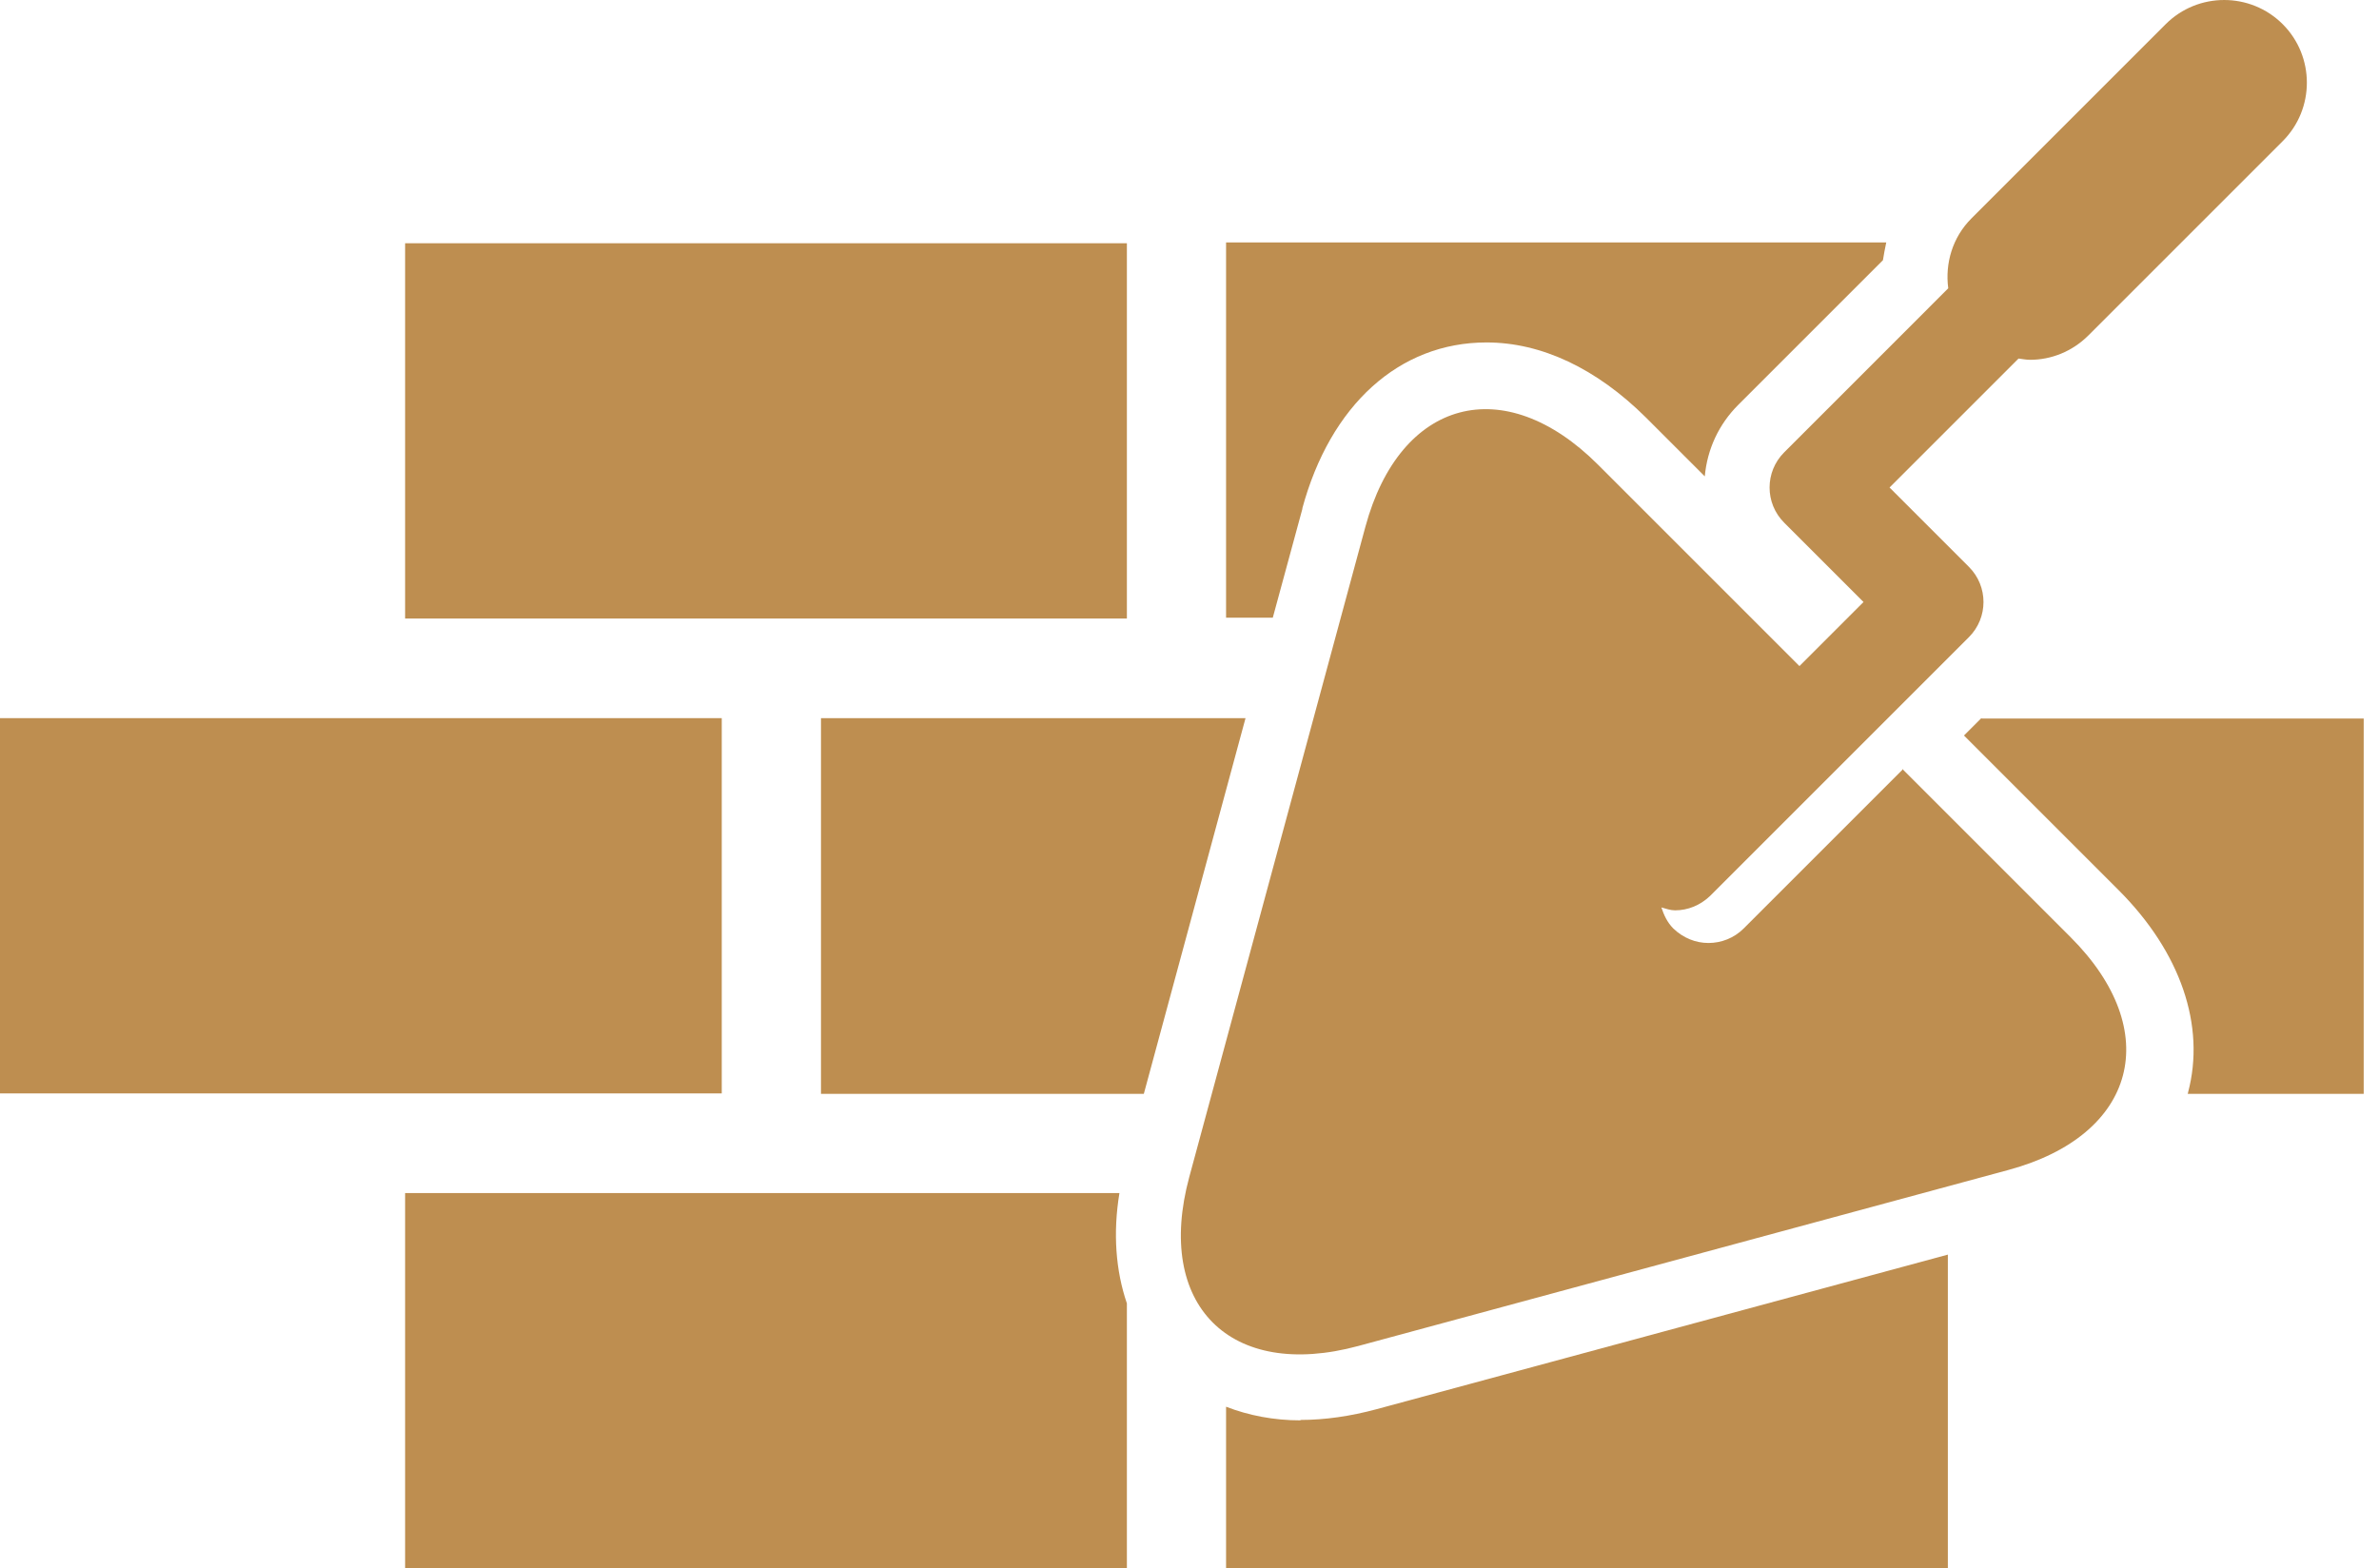
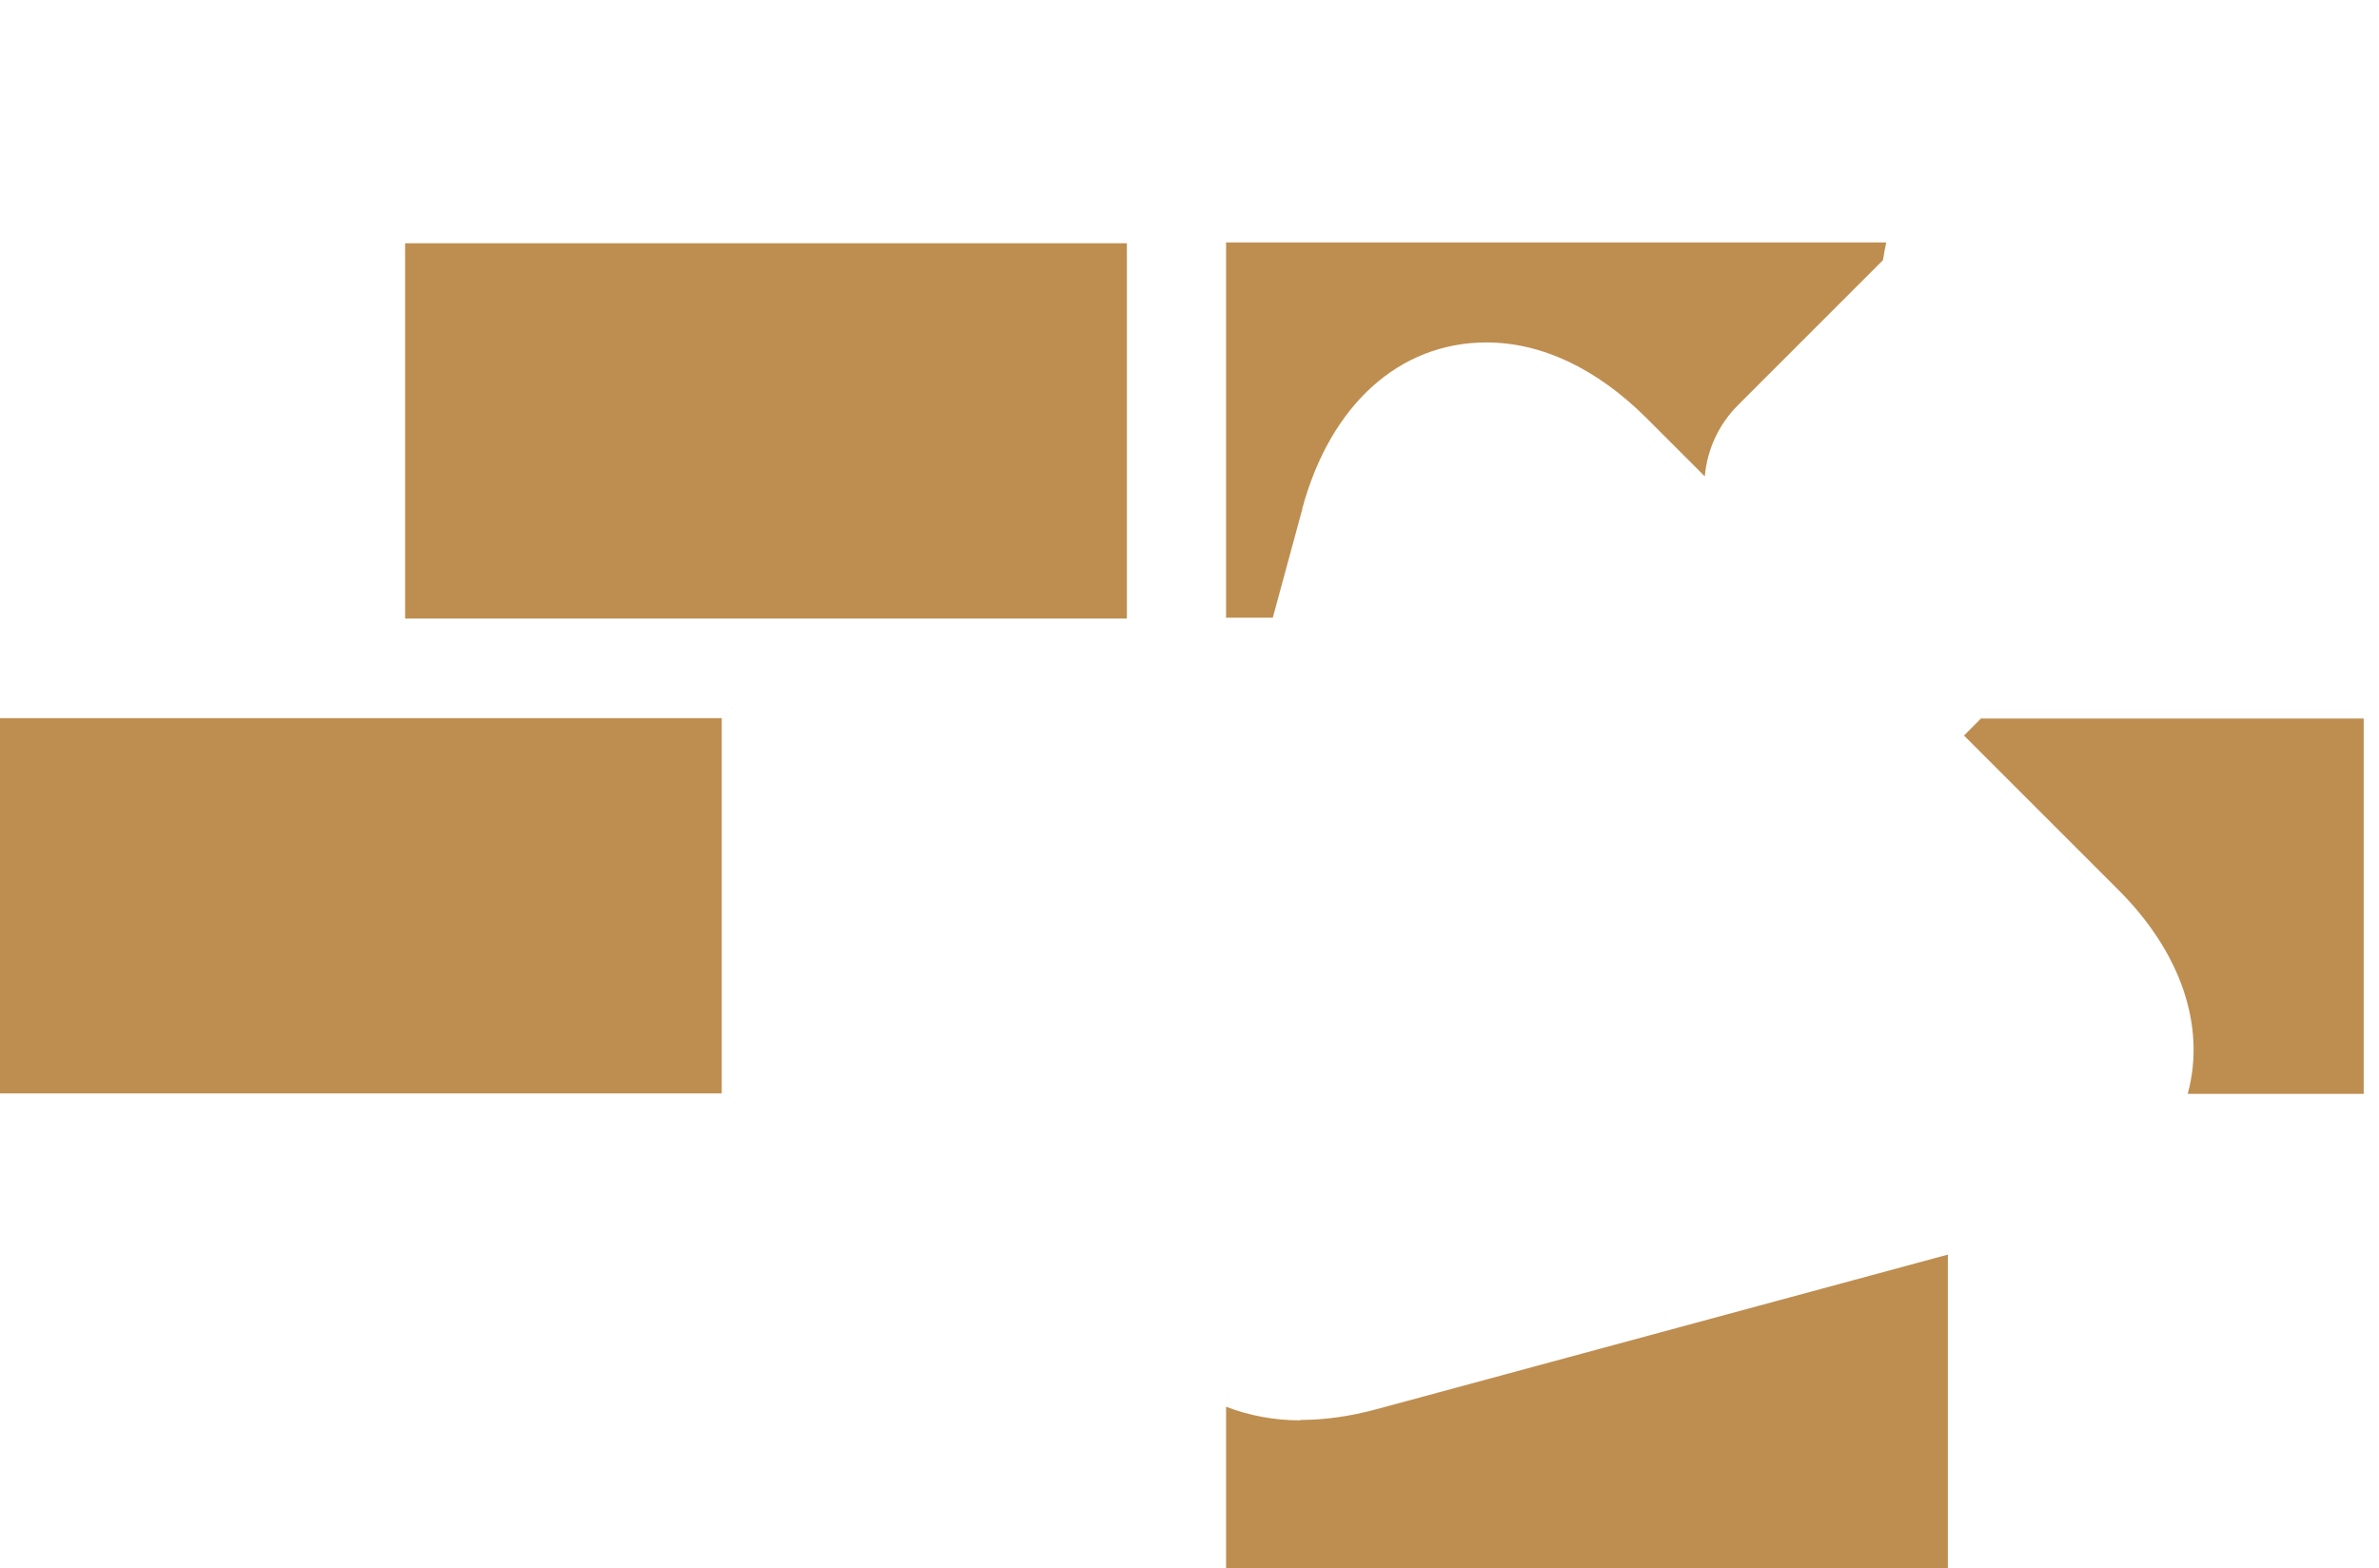
<svg xmlns="http://www.w3.org/2000/svg" width="91" height="60" viewBox="0 0 91 60" fill="none">
  <path d="M49.809 19.473C50.884 15.488 53.525 13.101 56.861 13.101C58.964 13.101 61.067 14.097 62.949 15.963L65.21 18.224C65.305 17.18 65.748 16.231 66.491 15.488L72.025 9.954C72.057 9.732 72.104 9.511 72.152 9.274H46.899V23.631H48.686L49.825 19.441L49.809 19.473Z" fill="#BE8E50" />
  <path d="M43.105 9.306H15.496V23.663H43.105V9.306Z" fill="#BE8E50" />
-   <path d="M31.404 27.474V41.847H43.753L47.643 27.474H31.404Z" fill="#BE8E50" />
-   <path d="M42.804 45.642H15.496V60H43.105V49.864C42.678 48.615 42.567 47.176 42.82 45.642H42.804Z" fill="#BE8E50" />
  <path d="M27.608 27.474H0V41.831H27.608V27.474Z" fill="#BE8E50" />
  <path d="M75.789 27.474L75.124 28.138L81.038 34.052C83.41 36.424 84.375 39.238 83.695 41.8C83.695 41.816 83.695 41.831 83.679 41.847H90.415V27.49H75.804L75.789 27.474Z" fill="#BE8E50" />
  <path d="M49.745 54.339C48.718 54.339 47.753 54.149 46.899 53.817V60H74.508V47.998L52.655 53.912C51.659 54.181 50.678 54.323 49.745 54.323V54.339Z" fill="#BE8E50" />
-   <path d="M72.8 29.419L66.696 35.523C66.333 35.886 65.843 36.076 65.352 36.076C64.862 36.076 64.388 35.886 64.008 35.523C63.771 35.285 63.645 35.001 63.55 34.716C63.724 34.764 63.898 34.827 64.072 34.827C64.562 34.827 65.036 34.637 65.416 34.273L75.314 24.375C76.057 23.632 76.057 22.43 75.314 21.687L72.278 18.651L77.212 13.717C77.354 13.733 77.496 13.765 77.654 13.765C78.461 13.765 79.267 13.448 79.884 12.832L87.316 5.4C88.549 4.167 88.549 2.158 87.316 0.925C86.082 -0.308 84.074 -0.308 82.841 0.925L75.409 8.357C74.682 9.084 74.397 10.08 74.523 11.029L68.246 17.307C67.503 18.05 67.503 19.252 68.246 19.995L71.282 23.031L68.831 25.482L61.13 17.781C57.541 14.192 53.556 15.251 52.228 20.153L45.492 45.026C44.164 49.928 47.057 52.821 51.959 51.493L76.832 44.757C81.734 43.429 82.793 39.444 79.204 35.855L72.768 29.419H72.8Z" fill="#BE8E50" />
</svg>